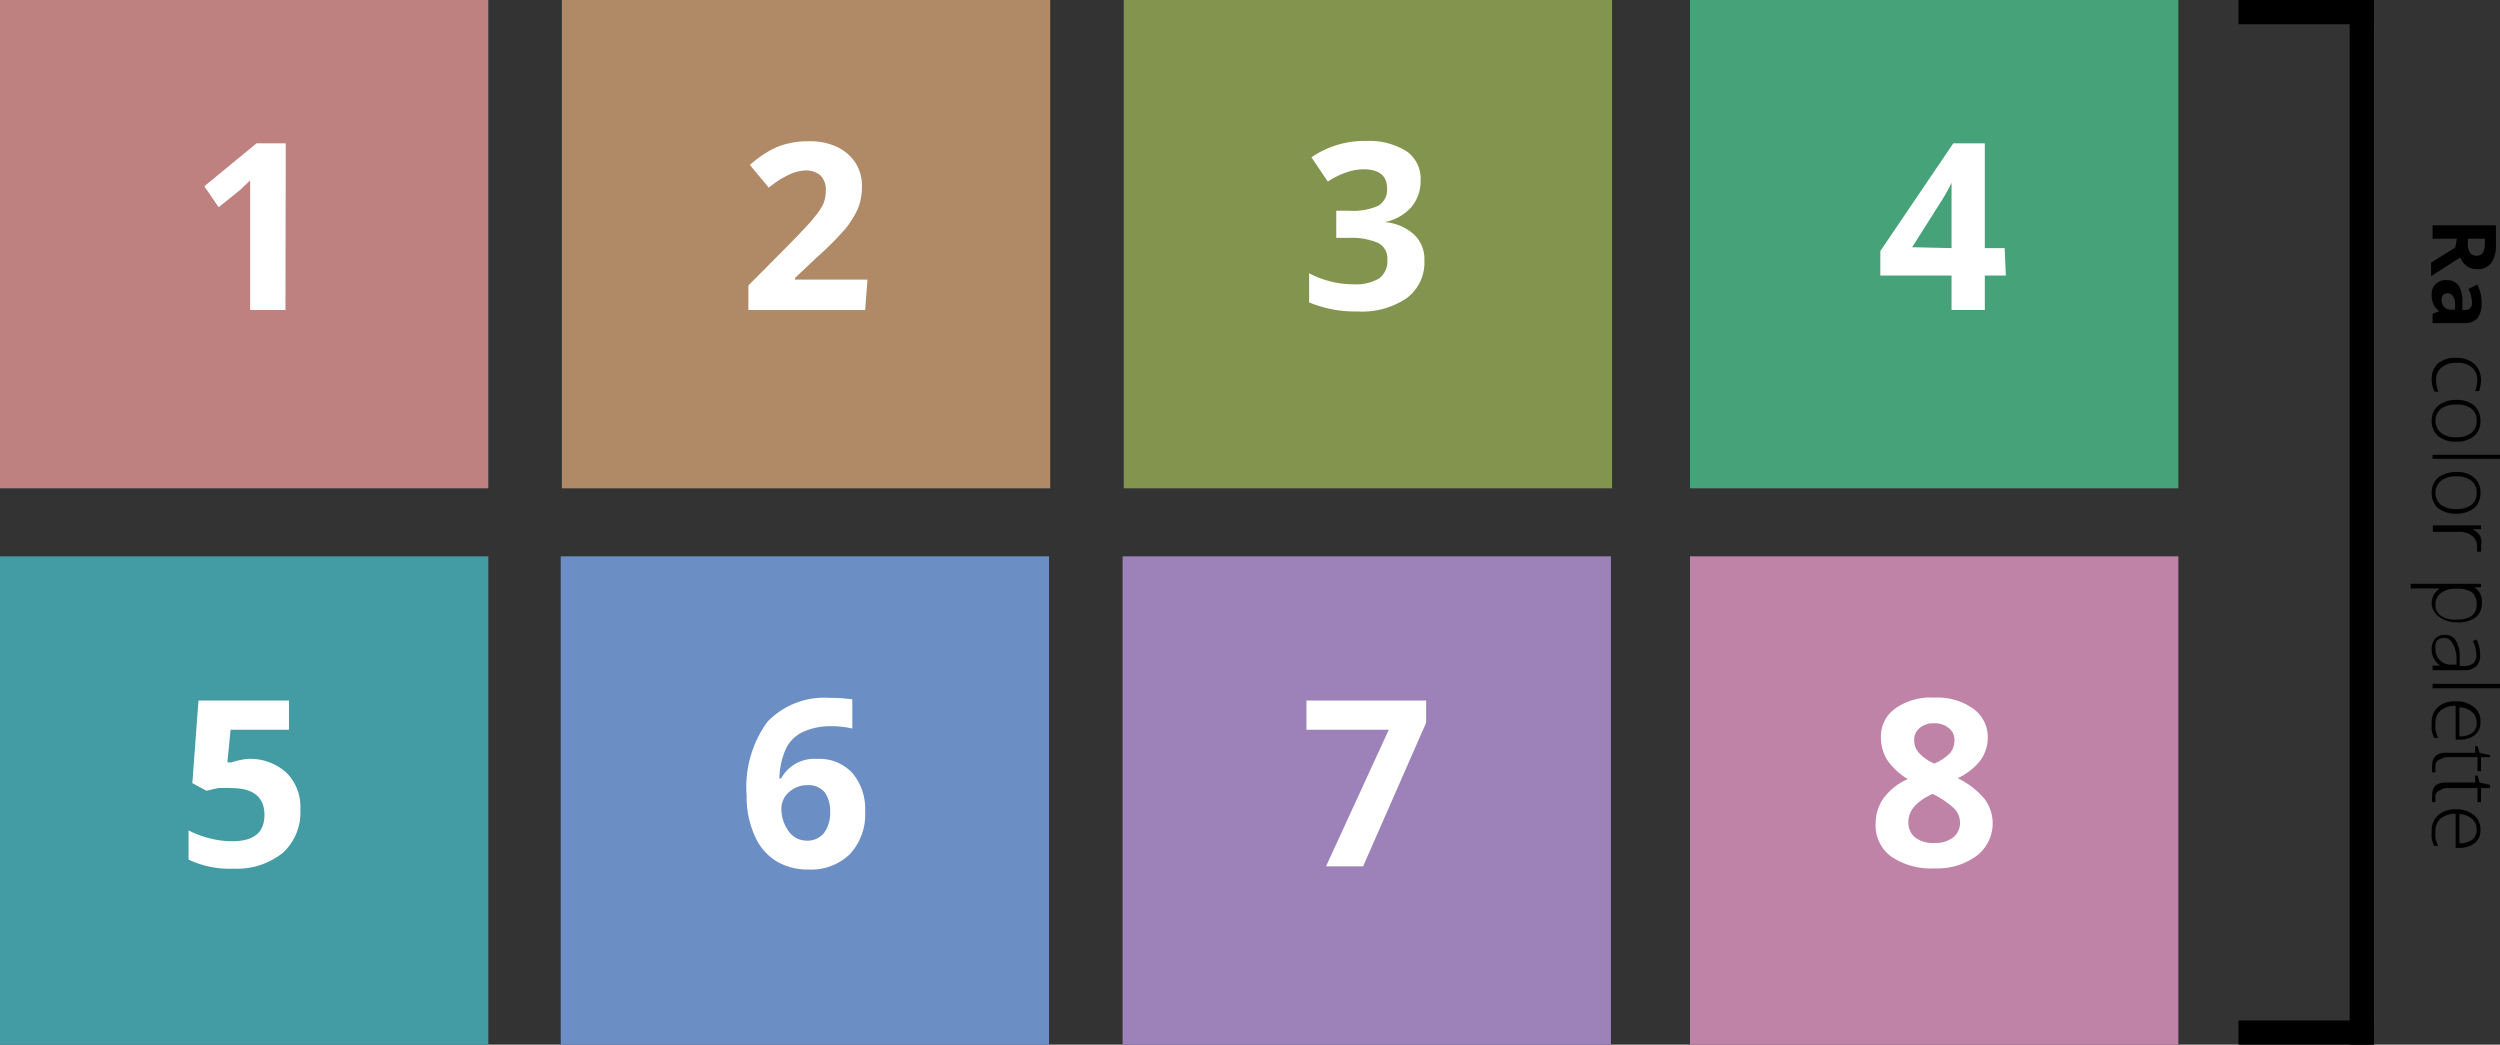
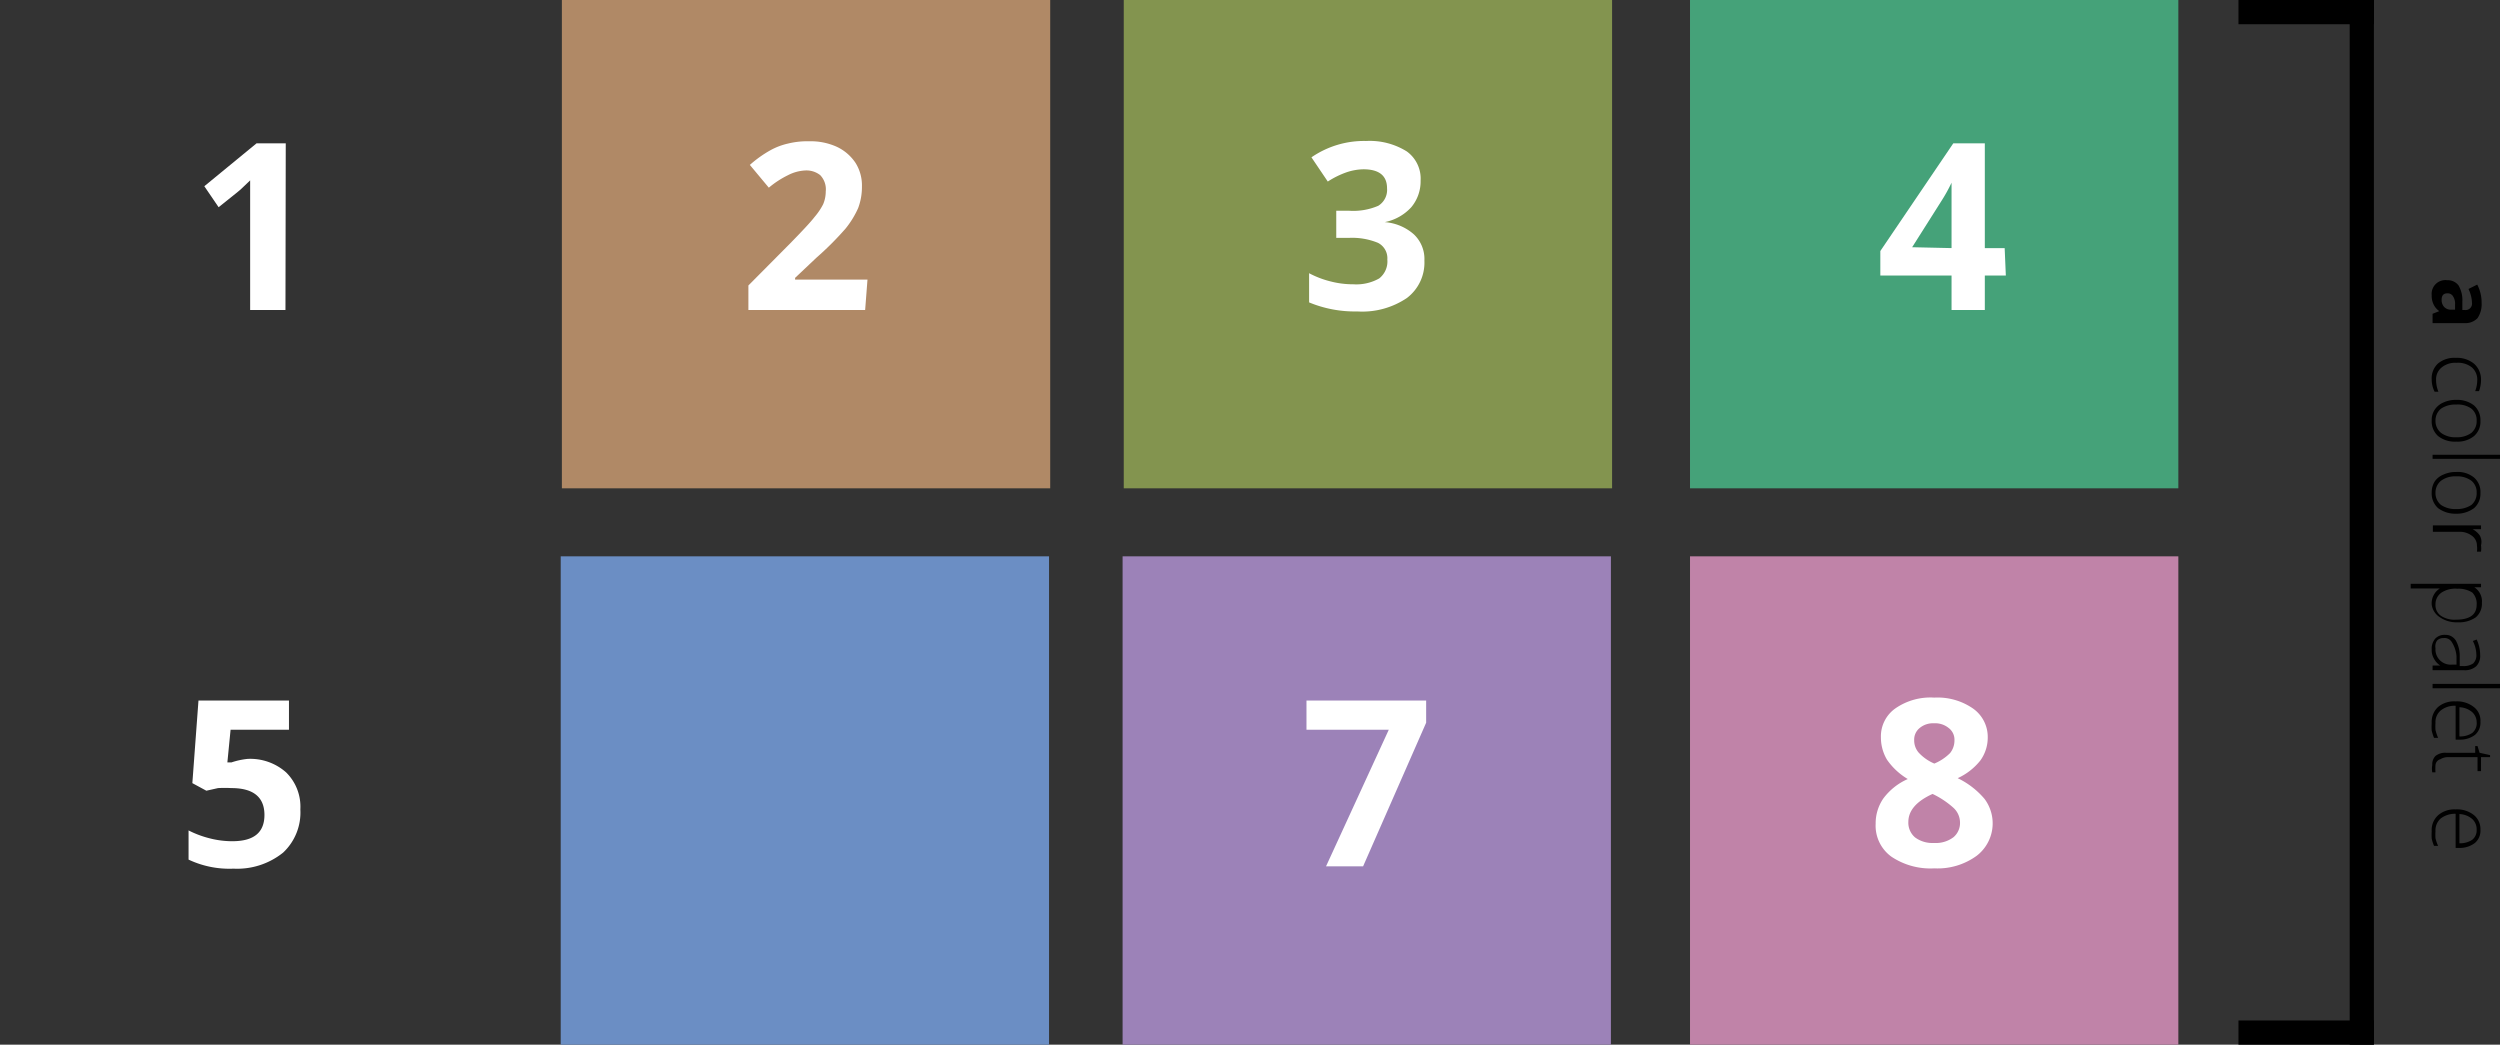
<svg xmlns="http://www.w3.org/2000/svg" viewBox="0 0 85.65 35.79">
  <rect x="0" y="0" width="85.65" height="35.79" fill="#333333" stroke="none" />
  <defs>
    <style>.cls-1{fill:#bf8080;}.cls-2{fill:#b08966;}.cls-3{fill:#83944f;}.cls-4{fill:#45a279;}.cls-5{fill:#439ca4;}.cls-6{fill:#6b8ec4;}.cls-7{fill:#9c82b8;}.cls-8{fill:#c083a8;}.cls-9{fill:#fff;}</style>
  </defs>
  <title>Asset 3</title>
  <g id="Layer_2" data-name="Layer 2">
    <g id="Layer_1-2" data-name="Layer 1">
-       <rect class="cls-1" width="16.73" height="16.73" />
      <rect class="cls-2" x="19.25" width="16.73" height="16.73" />
      <rect class="cls-3" x="38.5" width="16.73" height="16.73" />
      <rect class="cls-4" x="57.9" width="16.73" height="16.73" />
-       <rect class="cls-5" y="19.06" width="16.73" height="16.73" />
      <rect class="cls-6" x="19.21" y="19.06" width="16.73" height="16.73" />
      <rect class="cls-7" x="38.46" y="19.06" width="16.73" height="16.73" />
      <rect class="cls-8" x="57.9" y="19.06" width="16.73" height="16.73" />
      <path class="cls-9" d="M9.78,10.62H8.57V7.32l0-.55,0-.59c-.21.2-.34.33-.42.39l-.66.53L7,6.38,8.79,4.91h1Z" />
      <path class="cls-9" d="M29.64,10.62h-4V9.78l1.44-1.45c.42-.43.7-.73.83-.9A2.22,2.22,0,0,0,28.2,7a1.12,1.12,0,0,0,.09-.44A.7.7,0,0,0,28.1,6a.76.76,0,0,0-.51-.16A1.43,1.43,0,0,0,27,6a3.21,3.21,0,0,0-.66.43l-.65-.78a3.94,3.94,0,0,1,.7-.5,2.27,2.27,0,0,1,.6-.23,2.8,2.8,0,0,1,.74-.08,2.16,2.16,0,0,1,.94.19,1.57,1.57,0,0,1,.64.55,1.45,1.45,0,0,1,.22.81,2.06,2.06,0,0,1-.13.74,3.15,3.15,0,0,1-.43.7,10.6,10.6,0,0,1-1,1l-.73.69v.06h2.48Z" />
      <path class="cls-9" d="M48.67,6.19a1.38,1.38,0,0,1-.32.91,1.67,1.67,0,0,1-.91.51v0a1.69,1.69,0,0,1,1,.42,1.16,1.16,0,0,1,.36.9,1.52,1.52,0,0,1-.6,1.28,2.73,2.73,0,0,1-1.7.46,4.08,4.08,0,0,1-1.65-.31v-1a3.16,3.16,0,0,0,.73.28,3.06,3.06,0,0,0,.79.1,1.59,1.59,0,0,0,.88-.2.74.74,0,0,0,.28-.65.59.59,0,0,0-.32-.57,2.32,2.32,0,0,0-1-.17h-.43V7.22h.44a2.16,2.16,0,0,0,1-.17.64.64,0,0,0,.3-.6c0-.43-.27-.65-.81-.65a1.9,1.9,0,0,0-.57.1,3,3,0,0,0-.65.32l-.56-.83a3.18,3.18,0,0,1,1.87-.56,2.4,2.4,0,0,1,1.4.36A1.15,1.15,0,0,1,48.67,6.19Z" />
      <path class="cls-9" d="M68.72,9.44H68v1.18H66.86V9.44H64.42V8.6l2.5-3.69H68V8.5h.68ZM66.86,8.5v-1c0-.16,0-.39,0-.7s0-.49,0-.54h0a5.58,5.58,0,0,1-.35.63l-1,1.58Z" />
      <path class="cls-9" d="M8.48,26a1.85,1.85,0,0,1,1.32.46,1.65,1.65,0,0,1,.49,1.27,1.88,1.88,0,0,1-.59,1.48A2.51,2.51,0,0,1,8,29.76a3.27,3.27,0,0,1-1.54-.31v-1a3.37,3.37,0,0,0,.72.27,3.09,3.09,0,0,0,.78.1c.74,0,1.1-.3,1.1-.9S8.69,27,7.93,27a4.09,4.09,0,0,0-.46,0l-.4.09-.48-.26L6.8,24H9.9v1h-2l-.11,1.12.14,0A2.54,2.54,0,0,1,8.48,26Z" />
-       <path class="cls-9" d="M25.58,27.26a3.8,3.8,0,0,1,.71-2.53,2.7,2.7,0,0,1,2.15-.82,4.86,4.86,0,0,1,.76.05v1a3.23,3.23,0,0,0-.68-.08,2.32,2.32,0,0,0-1,.19,1.24,1.24,0,0,0-.58.55,2.71,2.71,0,0,0-.24,1.05h.06A1.3,1.3,0,0,1,28,26a1.54,1.54,0,0,1,1.2.48,1.92,1.92,0,0,1,.44,1.33,2,2,0,0,1-.52,1.45,1.91,1.91,0,0,1-1.43.53,2.07,2.07,0,0,1-1.1-.29,1.88,1.88,0,0,1-.73-.86A3.22,3.22,0,0,1,25.58,27.26Zm2.06,1.54a.72.72,0,0,0,.59-.26,1.16,1.16,0,0,0,.21-.74,1.08,1.08,0,0,0-.19-.66.72.72,0,0,0-.59-.24.92.92,0,0,0-.63.24.74.74,0,0,0-.26.55,1.31,1.31,0,0,0,.25.79A.75.75,0,0,0,27.64,28.8Z" />
      <path class="cls-9" d="M45.43,29.68,47.58,25H44.76V24h4.1v.76L46.7,29.68Z" />
      <path class="cls-9" d="M66.27,23.9a2.13,2.13,0,0,1,1.32.37,1.19,1.19,0,0,1,.51,1,1.34,1.34,0,0,1-.25.78,2.12,2.12,0,0,1-.78.61,2.79,2.79,0,0,1,.92.71,1.4,1.4,0,0,1-.27,1.95,2.27,2.27,0,0,1-1.45.43,2.4,2.4,0,0,1-1.47-.4,1.31,1.31,0,0,1-.54-1.13,1.5,1.5,0,0,1,.26-.86,2.09,2.09,0,0,1,.84-.67,2.29,2.29,0,0,1-.71-.66,1.49,1.49,0,0,1-.21-.77,1.17,1.17,0,0,1,.51-1A2.11,2.11,0,0,1,66.27,23.9Zm-.89,4.26a.66.66,0,0,0,.23.53,1,1,0,0,0,.65.19,1,1,0,0,0,.67-.2.64.64,0,0,0,.22-.51.69.69,0,0,0-.22-.49,3,3,0,0,0-.72-.48C65.66,27.45,65.38,27.77,65.38,28.16Zm.88-3.38a.71.71,0,0,0-.49.16.51.51,0,0,0-.19.42.64.64,0,0,0,.15.42,1.56,1.56,0,0,0,.54.38,1.67,1.67,0,0,0,.54-.36.69.69,0,0,0,.15-.44.5.5,0,0,0-.2-.42A.73.73,0,0,0,66.26,24.78Z" />
-       <path d="M84.17,8.18h-.83V7.72h2.17v.64a1.06,1.06,0,0,1-.16.65.58.58,0,0,1-.49.21.57.57,0,0,1-.34-.1.64.64,0,0,1-.23-.3l-1,.64V9l.83-.52Zm.38,0v.15a.58.58,0,0,0,.07.33.28.28,0,0,0,.23.1.25.25,0,0,0,.22-.11.69.69,0,0,0,.06-.33V8.18Z" />
      <path d="M83.34,10.75l.23-.09h0a.61.61,0,0,1-.2-.24.68.68,0,0,1-.06-.31.47.47,0,0,1,.53-.51.46.46,0,0,1,.39.18,1,1,0,0,1,.13.56v.28h.08a.22.22,0,0,0,.25-.25,1.16,1.16,0,0,0-.12-.47l.3-.15a1.33,1.33,0,0,1,.15.63.85.85,0,0,1-.14.52.57.57,0,0,1-.44.17H83.34Zm.77-.14v-.17a.46.46,0,0,0-.07-.29.21.21,0,0,0-.2-.1c-.12,0-.19.07-.19.22a.35.35,0,0,0,.09.25.32.32,0,0,0,.24.09Z" />
      <path d="M83.31,13a.69.69,0,0,1,.22-.55.88.88,0,0,1,.61-.19.92.92,0,0,1,.62.2A.72.72,0,0,1,85,13a1.09,1.09,0,0,1-.07.4l-.13,0a1.08,1.08,0,0,0,.07-.36.55.55,0,0,0-.18-.45.76.76,0,0,0-.53-.16.73.73,0,0,0-.51.16.52.52,0,0,0-.19.42,1.07,1.07,0,0,0,.08.41h-.13A.92.92,0,0,1,83.31,13Z" />
      <path d="M84.15,15.13a.92.92,0,0,1-.62-.19.67.67,0,0,1-.22-.53.64.64,0,0,1,.1-.37.68.68,0,0,1,.3-.25,1,1,0,0,1,.44-.09.93.93,0,0,1,.61.19.67.67,0,0,1,.22.53.65.65,0,0,1-.22.52A.89.89,0,0,1,84.15,15.13Zm0-1.27a.87.87,0,0,0-.52.14.52.52,0,0,0-.19.42.52.52,0,0,0,.19.41.81.81,0,0,0,.52.15.82.82,0,0,0,.52-.15.52.52,0,0,0,.18-.42.5.5,0,0,0-.18-.41A.8.8,0,0,0,84.15,13.86Z" />
      <path d="M83.34,15.72v-.14h2.31v.14Z" />
      <path d="M84.15,17.6a1,1,0,0,1-.62-.19.67.67,0,0,1-.22-.53.7.7,0,0,1,.1-.38.66.66,0,0,1,.3-.24,1,1,0,0,1,.44-.09.88.88,0,0,1,.61.19.65.65,0,0,1,.22.53.65.65,0,0,1-.22.52A1,1,0,0,1,84.15,17.6Zm0-1.28a.81.81,0,0,0-.52.15.52.52,0,0,0-.19.41.52.52,0,0,0,.19.42.87.87,0,0,0,.52.14.89.89,0,0,0,.52-.14.52.52,0,0,0,.18-.42.5.5,0,0,0-.18-.41A.81.81,0,0,0,84.15,16.32Z" />
      <path d="M85,18.68a.86.86,0,0,1,0,.22l-.14,0a.76.76,0,0,0,0-.21.41.41,0,0,0-.18-.34.68.68,0,0,0-.44-.13h-.89V18H85v.13h-.29a.69.69,0,0,1,.25.22A.45.45,0,0,1,85,18.68Z" />
      <path d="M83.31,20.71a.6.6,0,0,1,.28-.55h-1V20H85v.12l-.23,0h0a.57.57,0,0,1,.26.53.61.61,0,0,1-.21.5,1,1,0,0,1-.62.17,1,1,0,0,1-.62-.18A.6.6,0,0,1,83.31,20.71Zm.13,0a.44.44,0,0,0,.19.39.84.84,0,0,0,.51.13c.47,0,.71-.17.71-.51a.54.54,0,0,0-.15-.42.87.87,0,0,0-.51-.13h0a.86.86,0,0,0-.54.13A.48.48,0,0,0,83.44,20.7Z" />
      <path d="M83.34,22.8l.26,0v0a.63.63,0,0,1-.22-.25.56.56,0,0,1-.07-.3.53.53,0,0,1,.12-.37.44.44,0,0,1,.34-.13.41.41,0,0,1,.37.2,1.08,1.08,0,0,1,.13.56v.31h.11a.58.58,0,0,0,.35-.09.38.38,0,0,0,.11-.3,1.06,1.06,0,0,0-.12-.47l.13-.05a1.23,1.23,0,0,1,.12.52.5.5,0,0,1-.14.4.58.58,0,0,1-.43.13H83.34Zm.1-.59a.52.52,0,0,0,.56.56h.16v-.29A1.06,1.06,0,0,0,84,22a.29.29,0,0,0-.28-.14.29.29,0,0,0-.23.09A.36.36,0,0,0,83.44,22.21Z" />
      <path d="M83.34,23.58v-.15h2.31v.15Z" />
      <path d="M83.31,24.77a.69.69,0,0,1,.22-.55.85.85,0,0,1,.6-.19.92.92,0,0,1,.62.19.59.59,0,0,1,.23.51.55.55,0,0,1-.19.45.85.85,0,0,1-.54.16h-.12V24.18a.76.76,0,0,0-.51.16.52.52,0,0,0-.18.43,1.54,1.54,0,0,0,0,.24,1.68,1.68,0,0,0,.09.27h-.14a1.77,1.77,0,0,1-.08-.25A2,2,0,0,1,83.31,24.77Zm1.54,0a.47.47,0,0,0-.15-.37.71.71,0,0,0-.44-.17v1a.74.74,0,0,0,.44-.12A.43.43,0,0,0,84.85,24.73Z" />
      <path d="M83.44,26.21a1.69,1.69,0,0,0,0,.25h-.11a.66.66,0,0,1,0-.25.4.4,0,0,1,.11-.31.53.53,0,0,1,.36-.11h1v-.23h.08l.07.23.36.08v.07H85v.48h-.12v-.48h-1a.48.48,0,0,0-.27.07A.23.23,0,0,0,83.44,26.21Z" />
-       <path d="M83.44,27.23a1.81,1.81,0,0,0,0,.25h-.11a.69.69,0,0,1,0-.25.44.44,0,0,1,.11-.32.59.59,0,0,1,.36-.1h1v-.24h.08l.07.24.36.08V27H85v.48h-.12V27h-1a.41.41,0,0,0-.27.07A.23.23,0,0,0,83.44,27.23Z" />
      <path d="M83.31,28.48a.68.68,0,0,1,.22-.55.85.85,0,0,1,.6-.2.92.92,0,0,1,.62.19.62.62,0,0,1,.23.51.55.55,0,0,1-.19.45.85.85,0,0,1-.54.17h-.12V27.88a.81.81,0,0,0-.51.16.54.54,0,0,0-.18.44,1.66,1.66,0,0,0,0,.24,1.35,1.35,0,0,0,.09.26h-.14a1.44,1.44,0,0,1-.08-.25A2,2,0,0,1,83.31,28.48Zm1.54-.05a.48.48,0,0,0-.15-.37.71.71,0,0,0-.44-.17v1a.74.74,0,0,0,.44-.12A.41.41,0,0,0,84.85,28.43Z" />
      <rect x="76.69" width="4.64" height="0.83" />
      <rect x="76.69" y="34.96" width="4.64" height="0.83" />
      <rect x="63.02" y="17.48" width="35.79" height="0.83" transform="translate(98.81 -63.02) rotate(90)" />
    </g>
  </g>
</svg>